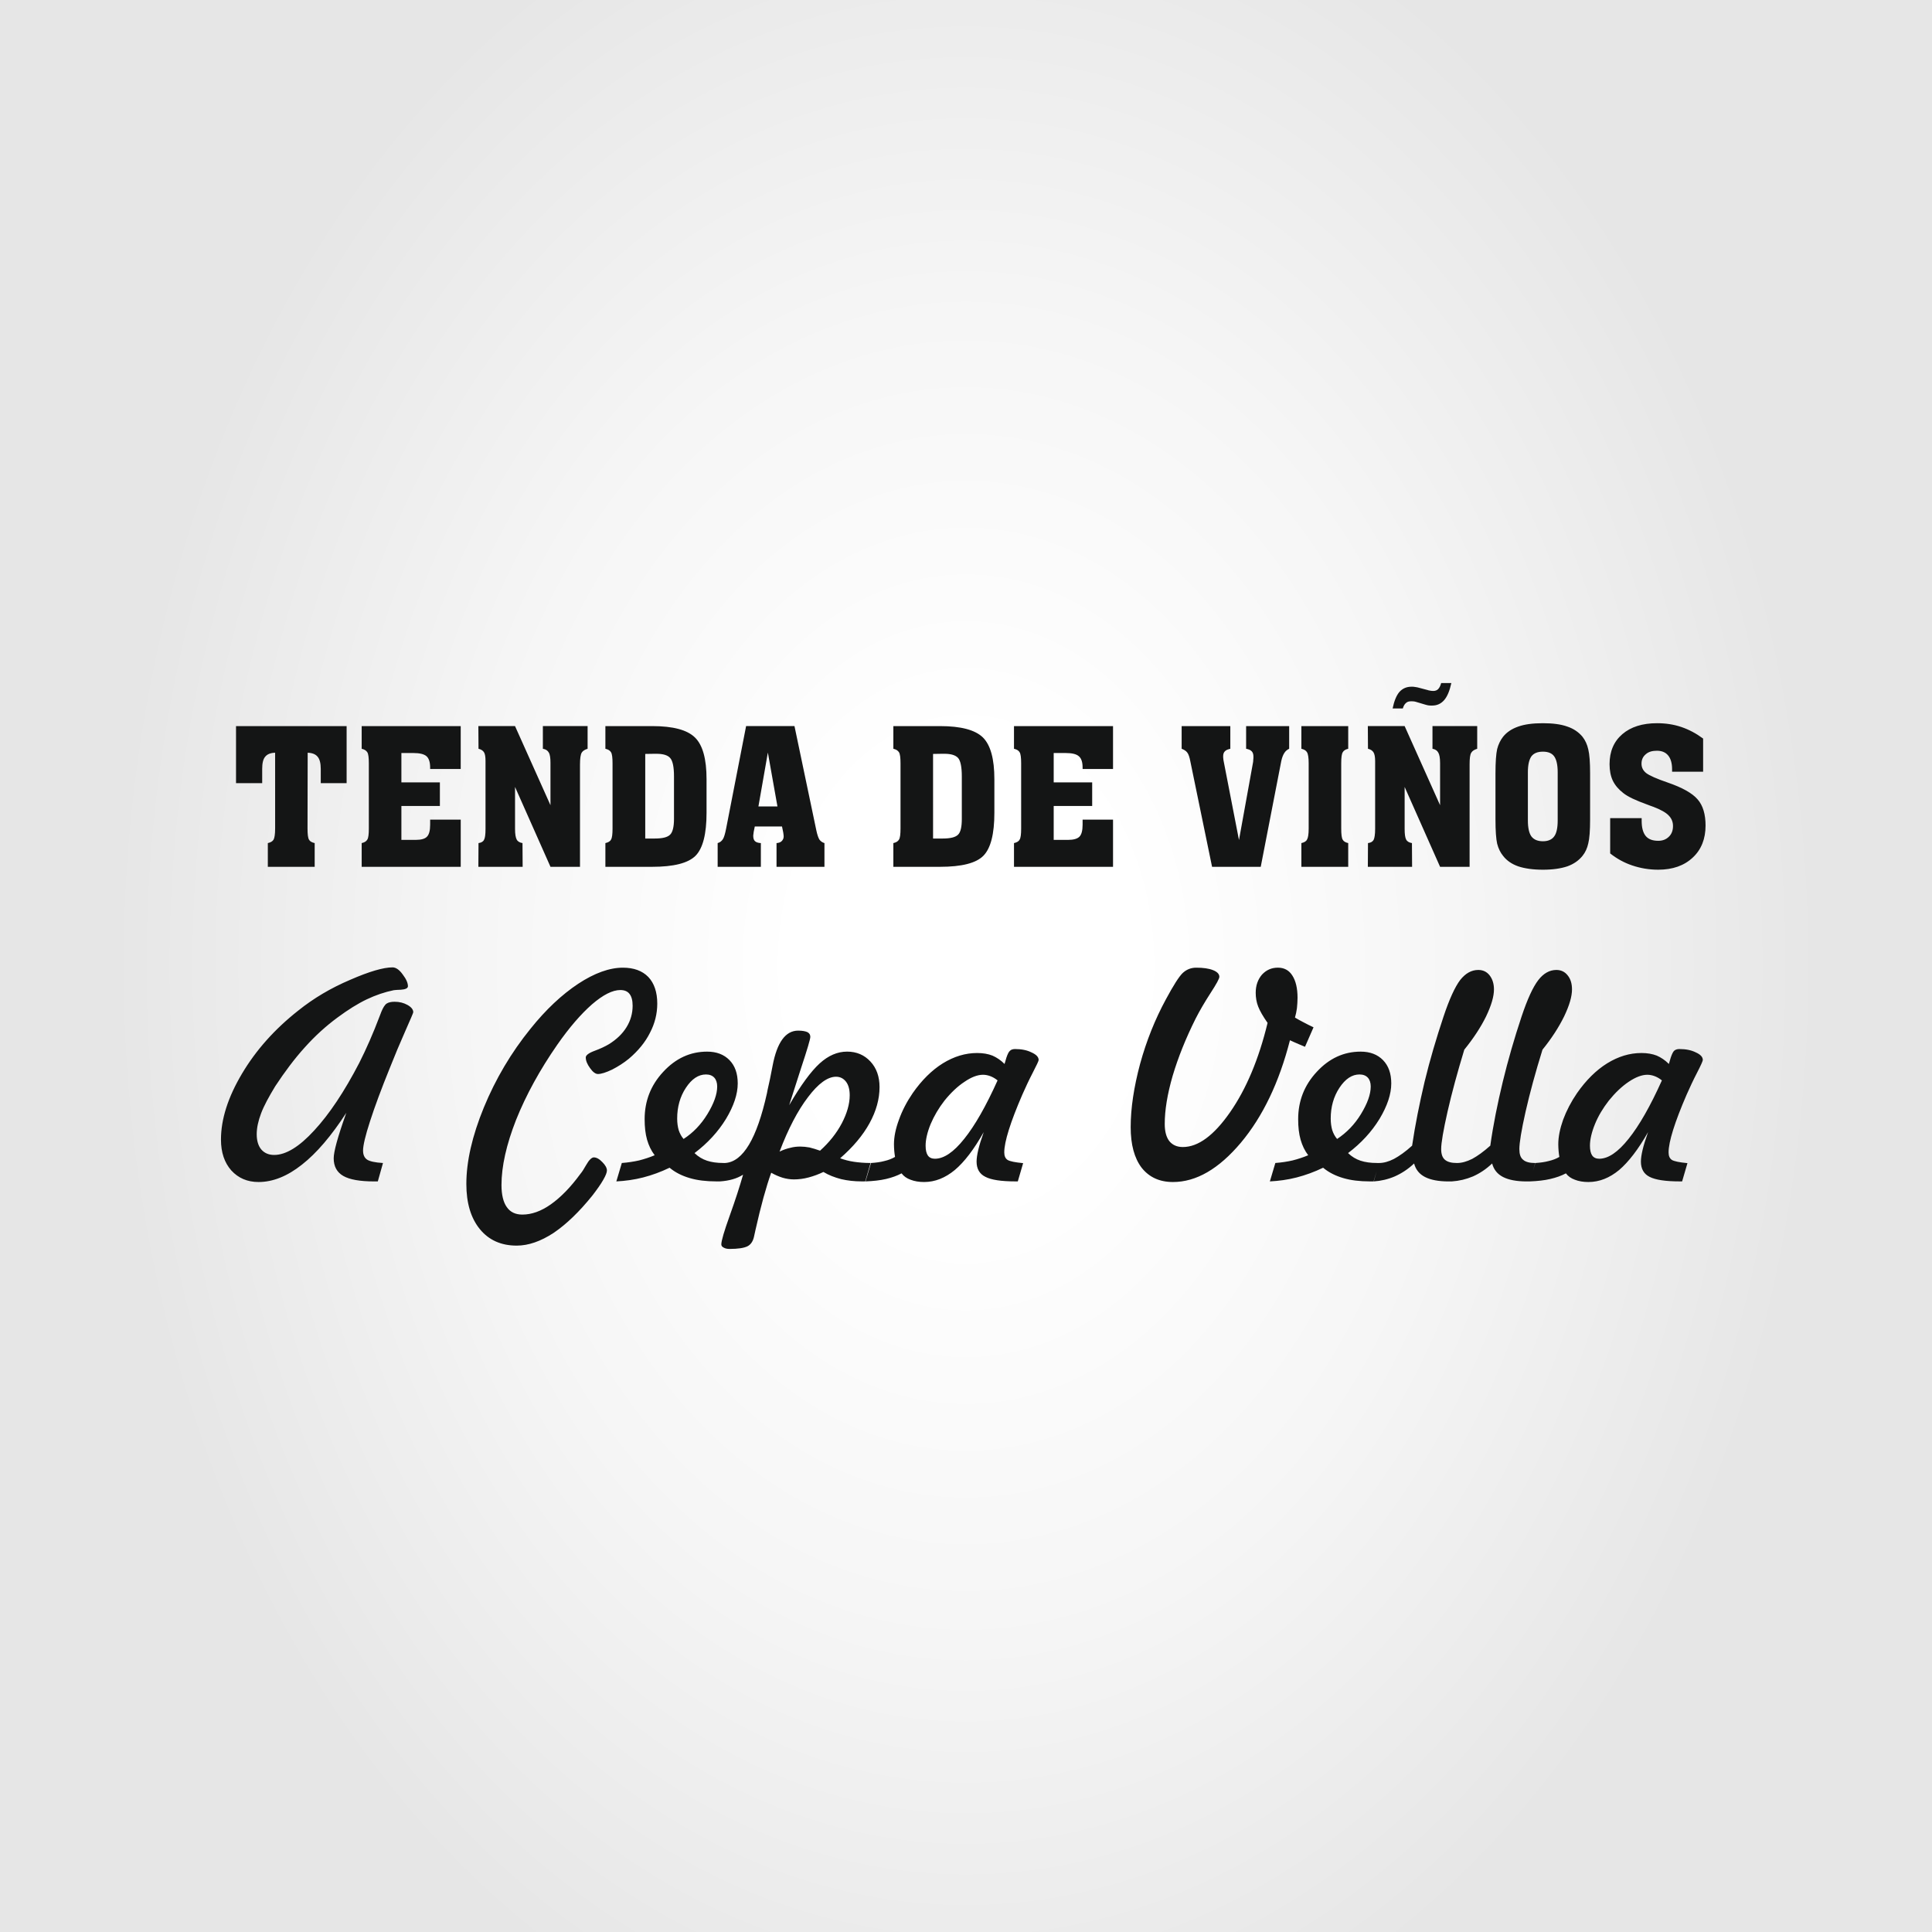
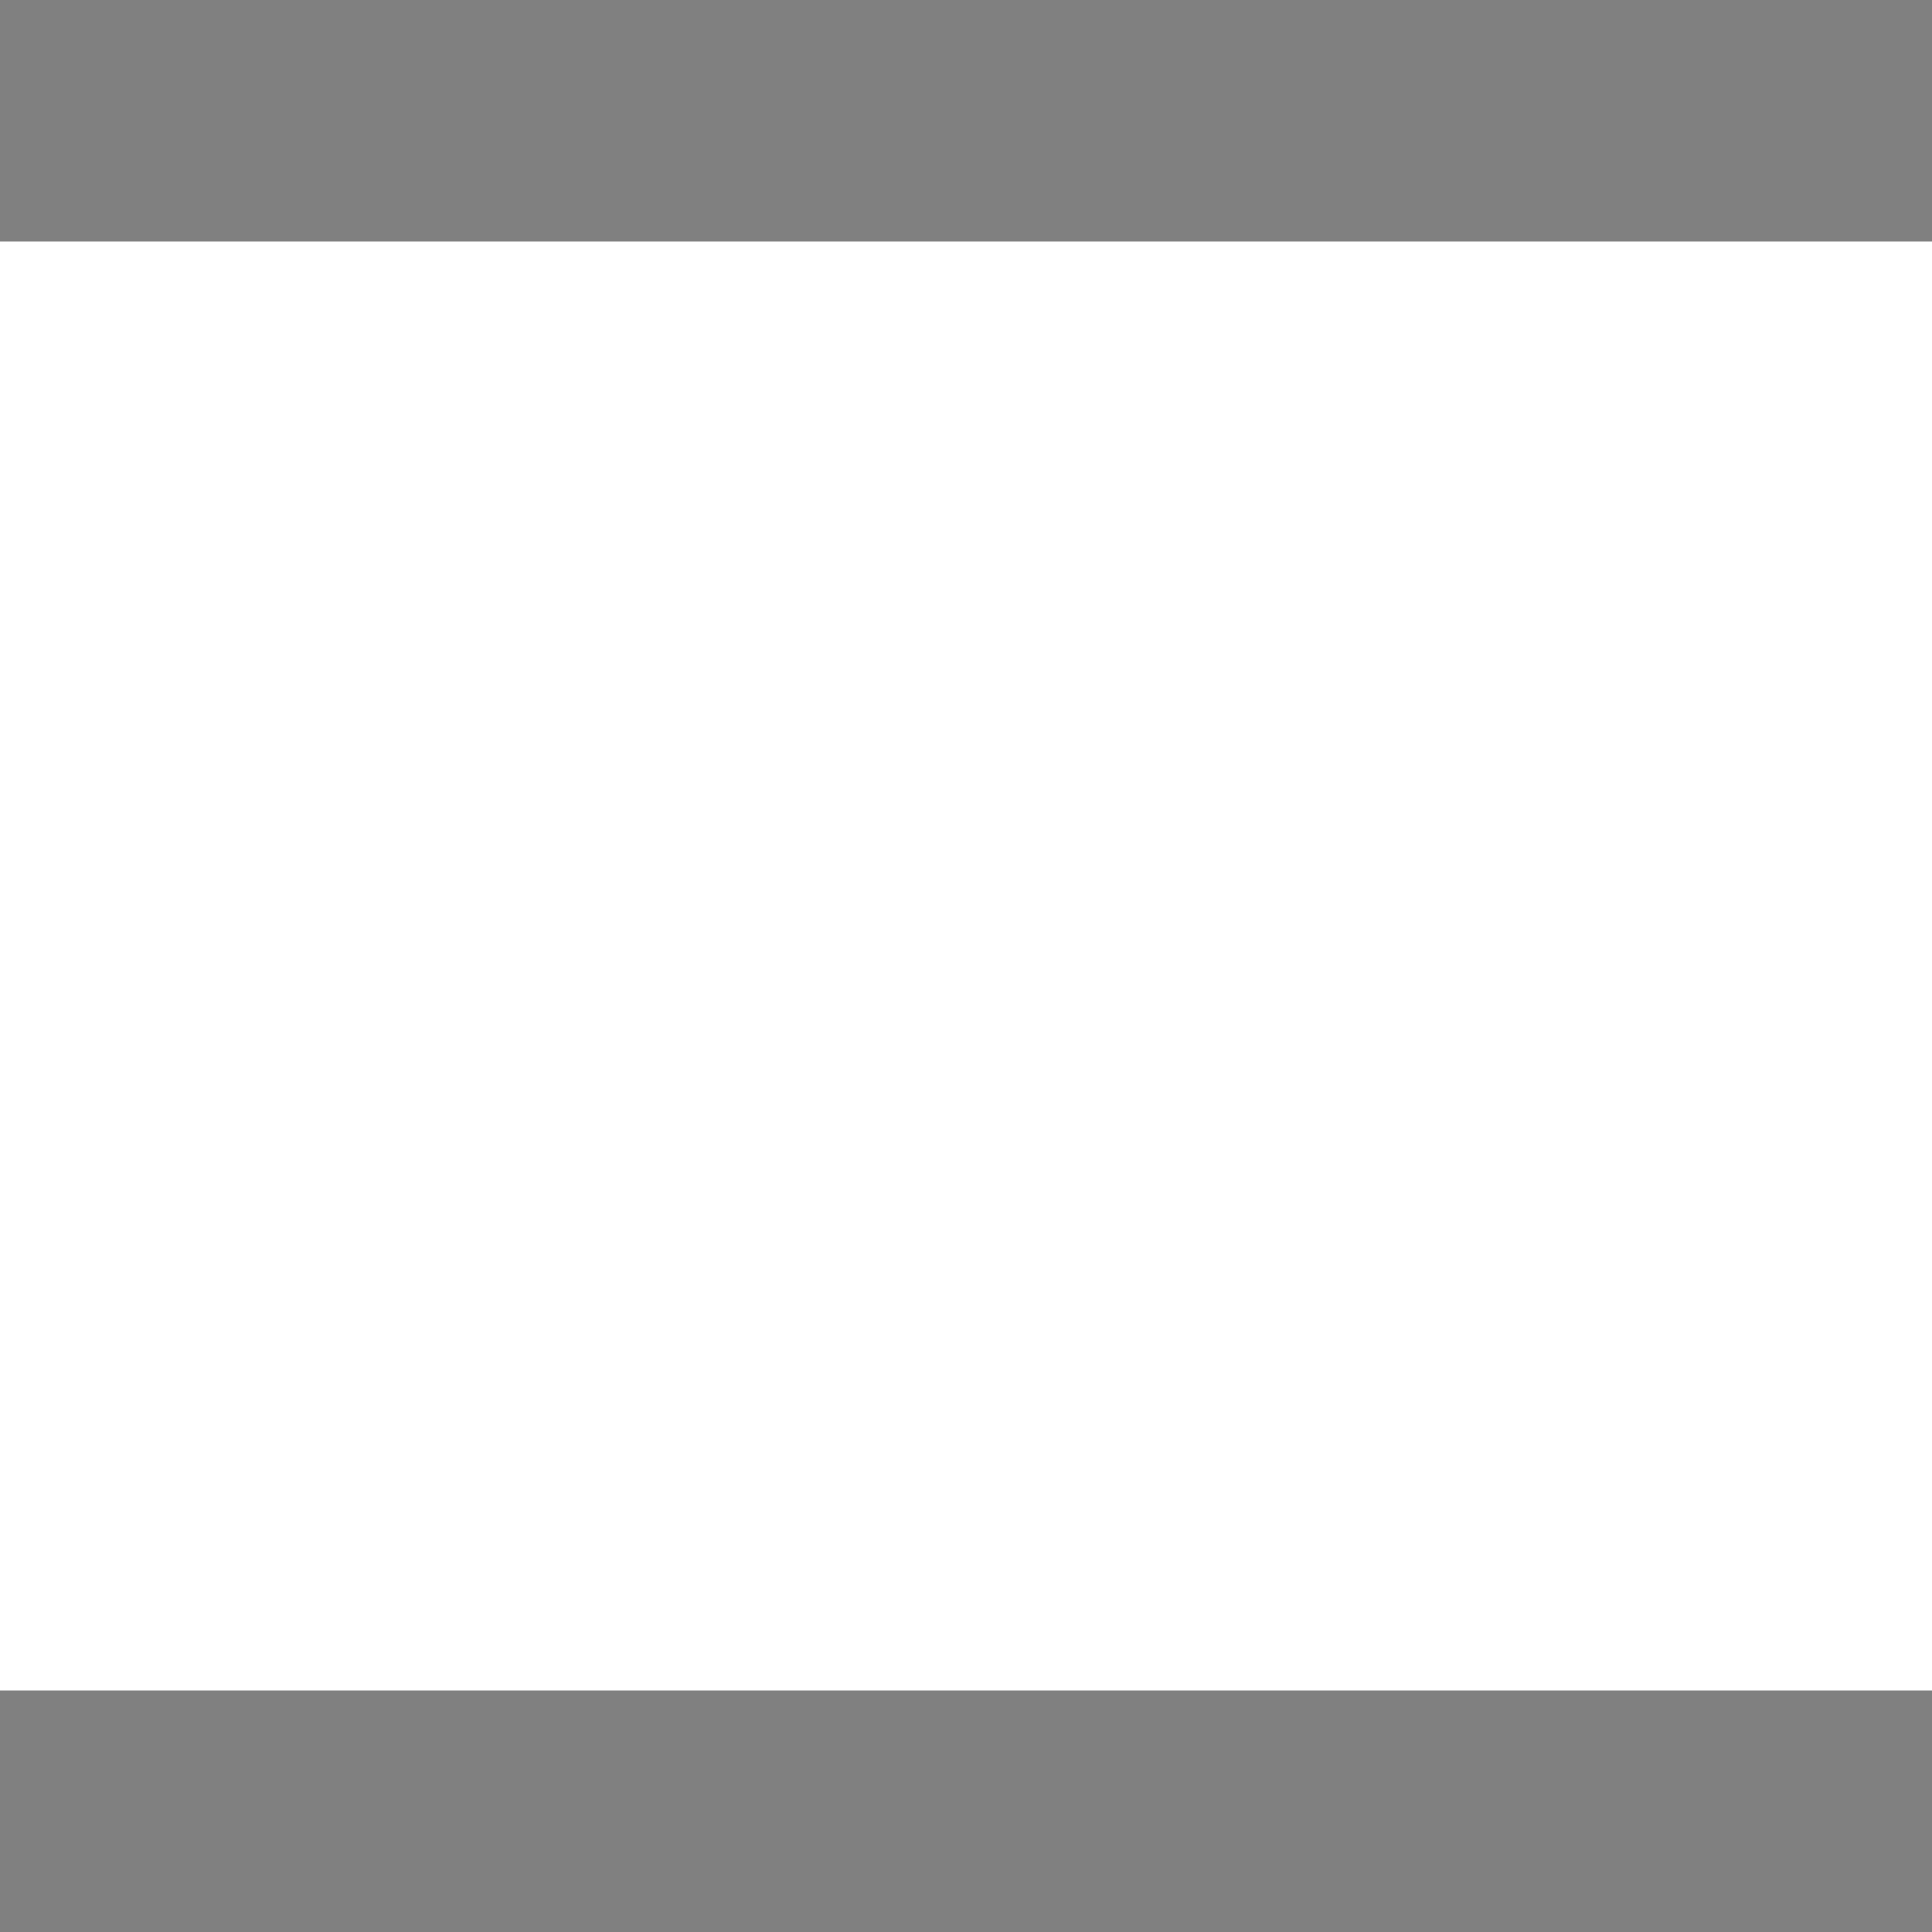
<svg xmlns="http://www.w3.org/2000/svg" version="1.1" id="Capa_1" x="0px" y="0px" width="360px" height="360px" viewBox="0 -45 360 360" enable-background="new 0 -45 360 360" xml:space="preserve">
  <rect x="0" y="-45" width="360" height="360" fill="#808080" stroke="none" />
  <rect x="0" fill="#FFFFFF" width="360" height="270" />
  <radialGradient id="SVGID_1_" cx="327.6" cy="-135.84" r="159.099" gradientTransform="matrix(1 0 0 -1.333 -147.6 -46.119)" gradientUnits="userSpaceOnUse">
    <stop offset="0.2" style="stop-color:#FFFFFF" />
    <stop offset="0.57" style="stop-color:#F6F6F6" />
    <stop offset="1" style="stop-color:#E6E6E6" />
  </radialGradient>
-   <rect x="0" y="-45" fill="url(#SVGID_1_)" width="360" height="360" />
  <g>
-     <path fill="#141515" d="M64.531,162.354c-2.777,4.281-5.527,7.513-8.276,9.666c-2.721,2.156-5.414,3.232-8.079,3.232   c-2.098,0-3.771-0.736-5.074-2.154c-1.274-1.445-1.927-3.346-1.927-5.754c0-3.799,1.304-7.881,3.912-12.275   c2.607-4.393,6.095-8.305,10.488-11.764c2.862-2.295,6.065-4.195,9.665-5.725c3.572-1.561,6.208-2.325,7.909-2.325   c0.624,0,1.276,0.454,1.899,1.333c0.652,0.85,0.964,1.588,0.964,2.182c0,0.369-0.454,0.597-1.333,0.652   c-0.539,0-0.964,0.057-1.304,0.086c-1.673,0.34-3.346,0.906-5.019,1.699c-1.672,0.795-3.486,1.928-5.441,3.375   c-2.154,1.586-4.195,3.43-6.123,5.584c-1.928,2.125-3.742,4.563-5.499,7.229c-1.19,1.955-2.099,3.627-2.637,5.045   c-0.537,1.418-0.821,2.722-0.821,3.912c0,1.189,0.284,2.154,0.851,2.834c0.595,0.681,1.39,1.021,2.409,1.021   c2.183,0,4.677-1.531,7.456-4.564c2.806-3.033,5.612-7.229,8.39-12.586c1.305-2.58,2.58-5.471,3.799-8.703   c0.143-0.396,0.256-0.68,0.341-0.877c0.312-0.738,0.624-1.248,0.964-1.475s0.851-0.34,1.474-0.34c0.907,0,1.701,0.197,2.409,0.594   c0.709,0.398,1.077,0.852,1.077,1.361c0,0.113-0.51,1.305-1.502,3.543c-0.992,2.24-1.956,4.535-2.863,6.832   c-1.587,3.912-2.806,7.199-3.685,9.922c-0.878,2.691-1.305,4.535-1.305,5.471c0,0.793,0.255,1.359,0.766,1.701   c0.481,0.311,1.474,0.537,2.947,0.623l-0.964,3.43h-0.68c-2.665,0-4.564-0.34-5.754-1.021c-1.19-0.681-1.786-1.785-1.786-3.287   c0-1.22,0.737-3.938,2.24-8.164L64.531,162.354z M96.279,187.102c-2.892,0-5.188-1.021-6.859-3.063s-2.523-4.848-2.523-8.418   c0-4.195,1.077-8.93,3.26-14.26c2.184-5.301,5.074-10.203,8.703-14.682c2.863-3.572,5.839-6.351,8.872-8.363   c3.063-2.012,5.839-3.004,8.334-3.004c2.014,0,3.601,0.567,4.734,1.729c1.104,1.162,1.672,2.834,1.672,4.961   c0,1.898-0.454,3.713-1.36,5.441c-0.879,1.758-2.183,3.346-3.911,4.82c-0.964,0.793-2.041,1.473-3.146,2.041   c-1.134,0.536-2.012,0.821-2.636,0.821c-0.453,0-0.963-0.369-1.475-1.106c-0.539-0.736-0.794-1.39-0.794-1.982   c0-0.398,0.539-0.822,1.616-1.221c1.077-0.396,1.984-0.82,2.693-1.246c1.417-0.879,2.522-1.928,3.288-3.176   c0.766-1.246,1.134-2.578,1.134-3.996c0-0.992-0.199-1.701-0.567-2.185c-0.396-0.51-0.964-0.735-1.729-0.735   c-1.445,0-3.203,0.879-5.272,2.664c-2.068,1.813-4.224,4.309-6.463,7.512c-3.288,4.734-5.839,9.412-7.682,14.004   c-1.814,4.621-2.723,8.674-2.723,12.16c0,1.813,0.341,3.203,0.992,4.111c0.652,0.936,1.616,1.389,2.893,1.389   c1.729,0,3.485-0.623,5.301-1.9c1.842-1.303,3.685-3.174,5.527-5.697c0.312-0.367,0.651-0.906,1.049-1.615   c0.539-0.963,1.049-1.444,1.445-1.444c0.482,0,1.021,0.282,1.587,0.879c0.567,0.565,0.852,1.104,0.852,1.56   c0,0.368-0.228,0.963-0.709,1.784c-0.454,0.796-1.134,1.759-1.984,2.863c-2.438,3.033-4.847,5.356-7.228,6.974   C100.758,186.307,98.462,187.102,96.279,187.102L96.279,187.102z M127.375,167.23c1.786-1.162,3.26-2.693,4.45-4.648   c1.189-1.957,1.813-3.658,1.813-5.131c0-0.709-0.198-1.275-0.539-1.645c-0.368-0.396-0.878-0.597-1.559-0.597   c-1.39,0-2.637,0.822-3.742,2.494c-1.077,1.646-1.616,3.543-1.616,5.728c0,0.85,0.114,1.559,0.284,2.153   C126.667,166.182,126.95,166.748,127.375,167.23L127.375,167.23z M124.768,172.588c-1.644,0.793-3.289,1.389-4.933,1.814   c-1.645,0.424-3.316,0.649-4.989,0.736l1.021-3.431c1.161-0.086,2.238-0.256,3.23-0.481c0.992-0.256,1.956-0.566,2.891-0.963   c-0.651-0.853-1.104-1.814-1.417-2.894c-0.312-1.104-0.453-2.353-0.453-3.826c0-3.373,1.134-6.319,3.458-8.815   c2.324-2.521,5.046-3.771,8.191-3.771c1.757,0,3.146,0.539,4.167,1.588c1.021,1.049,1.531,2.494,1.531,4.336   c0,1.984-0.737,4.195-2.183,6.604c-1.475,2.41-3.431,4.535-5.868,6.377c0.709,0.683,1.474,1.136,2.325,1.419   c0.85,0.282,1.87,0.426,3.09,0.426h0.367l-1.021,3.431h-0.68c-1.899,0-3.572-0.199-4.989-0.623   C127.063,174.09,125.816,173.467,124.768,172.588L124.768,172.588z M143.703,173.523c-0.936,2.606-1.928,6.18-2.948,10.742   c-0.113,0.512-0.199,0.907-0.255,1.161c-0.198,0.908-0.624,1.505-1.247,1.814c-0.652,0.313-1.757,0.481-3.316,0.481   c-0.454,0-0.821-0.086-1.104-0.256c-0.284-0.141-0.425-0.34-0.425-0.594c0-0.652,0.51-2.41,1.559-5.33s1.871-5.471,2.494-7.654   c-0.595,0.369-1.219,0.652-1.927,0.853c-0.681,0.196-1.475,0.34-2.354,0.396l0.964-3.43c3.316-0.227,5.896-4.564,7.768-13.012   l0.112-0.596c0.284-1.189,0.596-2.691,0.937-4.507c0.822-4.364,2.409-6.549,4.762-6.549c0.793,0,1.36,0.113,1.729,0.283   c0.368,0.198,0.539,0.481,0.539,0.879c0,0.426-0.567,2.324-1.701,5.754c-0.907,2.779-1.645,5.104-2.239,6.976   c2.154-3.713,4.053-6.293,5.669-7.769s3.317-2.211,5.131-2.211c1.757,0,3.203,0.623,4.337,1.842   c1.134,1.22,1.701,2.808,1.701,4.765c0,2.237-0.624,4.479-1.871,6.746c-1.247,2.267-3.062,4.422-5.471,6.52   c0.765,0.283,1.616,0.51,2.551,0.652c0.937,0.141,1.984,0.227,3.118,0.227l-0.992,3.43h-0.652c-1.389,0-2.664-0.143-3.854-0.426   c-1.19-0.311-2.296-0.736-3.288-1.332c-0.879,0.426-1.786,0.766-2.75,1.021c-0.936,0.254-1.871,0.367-2.75,0.367   c-0.708,0-1.417-0.113-2.098-0.312C145.12,174.232,144.412,173.92,143.703,173.523L143.703,173.523z M145.262,169.582   c0.709-0.34,1.361-0.566,2.013-0.707c0.624-0.172,1.247-0.229,1.844-0.229c0.539,0,1.134,0.057,1.729,0.17   c0.595,0.143,1.247,0.342,1.956,0.596c1.701-1.529,3.061-3.23,4.053-5.102c0.964-1.845,1.475-3.601,1.475-5.218   c0-1.075-0.228-1.928-0.681-2.521c-0.481-0.625-1.104-0.937-1.871-0.937c-1.559,0-3.315,1.275-5.216,3.8   C148.635,161.957,146.877,165.33,145.262,169.582L145.262,169.582z M185.883,156.316c-0.454-0.369-0.907-0.623-1.361-0.793   c-0.453-0.17-0.906-0.256-1.359-0.256c-0.992,0-2.154,0.426-3.432,1.305c-1.303,0.85-2.55,2.041-3.74,3.514   c-1.077,1.391-1.928,2.836-2.579,4.365c-0.624,1.531-0.937,2.893-0.937,4.025c0,0.821,0.143,1.444,0.425,1.844   c0.283,0.396,0.737,0.594,1.305,0.594c1.672,0,3.486-1.219,5.47-3.713C181.659,164.736,183.728,161.107,185.883,156.316   L185.883,156.316z M183.303,165.955c-1.814,3.203-3.6,5.555-5.386,7.057c-1.786,1.475-3.686,2.24-5.727,2.24   c-0.964,0-1.786-0.143-2.522-0.426c-0.708-0.254-1.275-0.65-1.672-1.189c-0.851,0.453-1.814,0.793-2.892,1.049   c-1.104,0.254-2.381,0.396-3.827,0.453l1.021-3.43c0.935-0.057,1.757-0.17,2.494-0.369c0.736-0.17,1.417-0.426,1.983-0.766   c-0.057-0.367-0.112-0.736-0.142-1.105c-0.028-0.396-0.057-0.793-0.057-1.246c0-1.389,0.312-2.92,0.935-4.592   c0.595-1.674,1.446-3.318,2.551-4.934c1.701-2.438,3.572-4.279,5.613-5.555c2.069-1.277,4.195-1.929,6.406-1.929   c1.104,0,2.041,0.17,2.835,0.479c0.793,0.343,1.559,0.853,2.268,1.562l0.34-1.162c0.228-0.682,0.454-1.135,0.682-1.305   c0.197-0.199,0.51-0.313,0.936-0.313c1.19,0,2.211,0.199,3.062,0.625c0.879,0.396,1.333,0.851,1.333,1.416   c0,0.17-0.369,0.965-1.105,2.381c-0.737,1.418-1.361,2.779-1.928,4.056c-1.105,2.551-1.956,4.762-2.522,6.575   c-0.566,1.814-0.851,3.203-0.851,4.195c0,0.68,0.198,1.133,0.623,1.418c0.426,0.254,1.39,0.453,2.892,0.594l-0.992,3.402h-0.452   c-2.638,0-4.509-0.283-5.585-0.85c-1.105-0.539-1.645-1.504-1.645-2.836c0-0.596,0.113-1.332,0.313-2.182   C182.48,168.42,182.821,167.314,183.303,165.955L183.303,165.955z M240.364,148.834c-2.013,7.852-5.046,14.201-9.155,19.105   c-4.11,4.875-8.307,7.313-12.644,7.313c-2.521,0-4.45-0.906-5.839-2.664c-1.359-1.787-2.041-4.309-2.041-7.568   c0-3.516,0.596-7.455,1.758-11.793c1.19-4.336,2.807-8.334,4.79-11.99c1.417-2.637,2.466-4.28,3.146-4.932   c0.709-0.652,1.531-0.993,2.521-0.993c1.276,0,2.325,0.142,3.118,0.454c0.794,0.313,1.191,0.736,1.191,1.246   c0,0.342-0.539,1.334-1.646,3.033c-1.077,1.674-2.013,3.26-2.777,4.764c-1.843,3.685-3.261,7.229-4.28,10.658   c-0.992,3.43-1.475,6.406-1.475,8.957c0,1.389,0.283,2.467,0.852,3.203c0.595,0.736,1.445,1.105,2.521,1.105   c2.863,0,5.783-2.154,8.787-6.463c3.005-4.31,5.357-9.865,7.002-16.668c-0.851-1.22-1.444-2.24-1.758-3.062   c-0.312-0.795-0.453-1.674-0.453-2.554c0-1.358,0.396-2.465,1.162-3.372c0.822-0.88,1.786-1.303,2.978-1.303   c1.162,0,2.068,0.481,2.691,1.473c0.624,0.965,0.964,2.354,0.964,4.139c0,0.683-0.057,1.332-0.112,1.929   c-0.085,0.596-0.198,1.19-0.368,1.758c0.453,0.283,0.992,0.565,1.587,0.879c0.567,0.313,1.22,0.623,1.871,0.936l-1.587,3.629   c-0.143-0.057-0.567-0.227-1.221-0.512C241.3,149.258,240.761,149.031,240.364,148.834L240.364,148.834z M249.151,167.23   c1.759-1.162,3.261-2.693,4.45-4.648c1.191-1.957,1.814-3.658,1.814-5.131c0-0.709-0.198-1.275-0.538-1.645   c-0.369-0.396-0.879-0.597-1.561-0.597c-1.389,0-2.636,0.822-3.74,2.494c-1.077,1.646-1.616,3.543-1.616,5.728   c0,0.85,0.113,1.559,0.283,2.153C248.443,166.182,248.727,166.748,249.151,167.23L249.151,167.23z M246.544,172.588   c-1.646,0.793-3.288,1.389-4.934,1.814c-1.644,0.424-3.315,0.649-4.988,0.736l1.021-3.431c1.163-0.086,2.24-0.256,3.231-0.481   c0.992-0.256,1.956-0.566,2.892-0.963c-0.65-0.853-1.104-1.814-1.417-2.894c-0.312-1.104-0.454-2.353-0.454-3.826   c0-3.373,1.135-6.319,3.459-8.815c2.324-2.521,5.045-3.771,8.191-3.771c1.758,0,3.146,0.539,4.167,1.588   c1.021,1.049,1.531,2.494,1.531,4.336c0,1.984-0.737,4.195-2.184,6.604c-1.475,2.41-3.43,4.535-5.868,6.377   c0.709,0.683,1.476,1.136,2.324,1.419c0.852,0.282,1.871,0.426,3.09,0.426h0.369l-1.021,3.431h-0.682   c-1.898,0-3.57-0.199-4.988-0.623C248.84,174.09,247.593,173.467,246.544,172.588L246.544,172.588z M255.983,175.139l0.964-3.43   c0.879,0,1.813-0.256,2.807-0.766c0.992-0.539,2.126-1.332,3.373-2.467c0.566-3.855,1.36-7.795,2.325-11.904   c0.991-4.082,2.183-8.107,3.515-12.105c1.104-3.316,2.154-5.584,3.118-6.859c0.992-1.246,2.098-1.871,3.373-1.871   c0.851,0,1.56,0.313,2.098,0.992c0.539,0.683,0.822,1.562,0.822,2.638c0,1.305-0.482,2.977-1.476,5.045   c-0.99,2.014-2.353,4.082-4.053,6.18c-1.276,4.195-2.325,8.052-3.118,11.537c-0.794,3.517-1.189,5.84-1.189,6.976   c0,0.936,0.227,1.586,0.68,1.983c0.482,0.424,1.219,0.623,2.296,0.623l-0.992,3.431h-0.595c-1.871,0-3.345-0.283-4.394-0.822   c-1.05-0.539-1.729-1.361-2.041-2.523c-1.105,1.049-2.324,1.844-3.602,2.41C258.647,174.742,257.315,175.053,255.983,175.139   L255.983,175.139z M270.524,175.139l0.964-3.43c0.88,0,1.814-0.256,2.835-0.766c0.992-0.539,2.099-1.332,3.373-2.467   c0.539-3.855,1.333-7.795,2.324-11.904c0.992-4.082,2.154-8.107,3.487-12.105c1.104-3.316,2.154-5.584,3.146-6.859   c0.964-1.246,2.099-1.871,3.346-1.871c0.851,0,1.559,0.313,2.098,0.992c0.566,0.683,0.822,1.562,0.822,2.638   c0,1.305-0.482,2.977-1.476,5.045c-0.992,2.014-2.323,4.082-4.024,6.18c-1.305,4.195-2.354,8.052-3.146,11.537   c-0.793,3.517-1.162,5.84-1.162,6.976c0,0.936,0.199,1.586,0.682,1.983c0.453,0.424,1.219,0.623,2.268,0.623l-0.964,3.431H284.5   c-1.899,0-3.374-0.283-4.423-0.822s-1.729-1.361-2.04-2.523c-1.105,1.049-2.298,1.844-3.572,2.41   C273.189,174.742,271.886,175.053,270.524,175.139L270.524,175.139z M309.671,156.316c-0.453-0.369-0.906-0.623-1.36-0.793   c-0.453-0.17-0.907-0.256-1.36-0.256c-0.991,0-2.153,0.426-3.458,1.305c-1.275,0.85-2.522,2.041-3.714,3.514   c-1.077,1.391-1.955,2.836-2.578,4.365c-0.624,1.531-0.937,2.893-0.937,4.025c0,0.821,0.142,1.444,0.425,1.844   c0.283,0.396,0.737,0.594,1.305,0.594c1.672,0,3.486-1.219,5.472-3.713C305.447,164.736,307.517,161.107,309.671,156.316   L309.671,156.316z M307.092,165.955c-1.814,3.203-3.628,5.555-5.387,7.057c-1.785,1.475-3.686,2.24-5.726,2.24   c-0.964,0-1.813-0.143-2.522-0.426c-0.709-0.254-1.275-0.65-1.672-1.189c-0.852,0.453-1.814,0.793-2.921,1.049   c-1.076,0.254-2.353,0.396-3.799,0.453l1.021-3.43c0.936-0.057,1.758-0.17,2.495-0.369c0.735-0.17,1.417-0.426,1.982-0.766   c-0.057-0.367-0.112-0.736-0.142-1.105c-0.028-0.396-0.058-0.793-0.058-1.246c0-1.389,0.313-2.92,0.907-4.592   c0.624-1.674,1.475-3.318,2.579-4.934c1.701-2.438,3.572-4.279,5.613-5.555c2.068-1.277,4.194-1.929,6.405-1.929   c1.077,0,2.041,0.17,2.835,0.479c0.793,0.343,1.56,0.853,2.269,1.562l0.34-1.162c0.227-0.682,0.453-1.135,0.652-1.305   c0.227-0.199,0.538-0.313,0.964-0.313c1.189,0,2.211,0.199,3.061,0.625c0.879,0.396,1.306,0.851,1.306,1.416   c0,0.17-0.342,0.965-1.077,2.381c-0.737,1.418-1.361,2.779-1.929,4.056c-1.104,2.551-1.955,4.762-2.522,6.575   c-0.566,1.814-0.85,3.203-0.85,4.195c0,0.68,0.197,1.133,0.622,1.418c0.427,0.254,1.391,0.453,2.893,0.594l-0.992,3.402h-0.453   c-2.637,0-4.508-0.283-5.613-0.85c-1.076-0.539-1.614-1.504-1.614-2.836c0-0.596,0.112-1.332,0.312-2.182   C306.27,168.42,306.61,167.314,307.092,165.955L307.092,165.955z" />
-     <path fill="#141515" d="M51.265,95.258c-0.879,0.028-1.474,0.283-1.843,0.737c-0.396,0.454-0.567,1.219-0.567,2.268v2.665H43.98   v-10.63h20.608v10.63h-4.819v-2.665c0-1.049-0.199-1.814-0.595-2.268c-0.369-0.454-0.992-0.708-1.843-0.737l-0.028,14.117   c0,1.105,0.085,1.786,0.284,2.098c0.17,0.312,0.539,0.51,1.049,0.624v4.422h-8.731v-4.422c0.511-0.113,0.88-0.312,1.077-0.652   c0.17-0.312,0.284-0.992,0.284-2.069L51.265,95.258L51.265,95.258z M67.394,116.518v-4.422c0.51-0.113,0.852-0.312,1.049-0.652   c0.199-0.312,0.284-0.992,0.284-2.069V97.243c0-1.077-0.085-1.758-0.284-2.069c-0.197-0.312-0.539-0.539-1.049-0.652v-4.224h18.454   v7.994H80.15v-0.284c0-0.992-0.227-1.701-0.68-2.098s-1.275-0.595-2.438-0.595h-2.239v5.471h7.172v4.394h-7.172v6.321h2.665   c1.021,0,1.729-0.199,2.098-0.595c0.397-0.397,0.595-1.134,0.595-2.24v-0.935h5.698v8.787H67.394z M89.136,116.518l0.028-4.422   c0.481-0.057,0.851-0.255,1.021-0.595c0.199-0.34,0.284-1.021,0.284-2.041V96.789c0-0.766-0.085-1.304-0.284-1.616   c-0.198-0.312-0.539-0.539-1.021-0.652l-0.028-4.224h6.832l6.605,14.74v-7.852c0-0.936-0.086-1.587-0.313-1.956   c-0.198-0.369-0.567-0.624-1.105-0.708v-4.224h8.335v4.224c-0.539,0.17-0.907,0.396-1.105,0.737   c-0.199,0.34-0.312,1.077-0.312,2.183v19.077h-5.499l-6.605-14.882v7.824c0,0.964,0.113,1.616,0.312,1.984   c0.198,0.368,0.567,0.567,1.077,0.652l0.028,4.422H89.136z M120.232,111.246h1.757c1.446,0,2.382-0.227,2.863-0.708   c0.482-0.454,0.737-1.446,0.737-2.948v-7.91c0-1.729-0.228-2.891-0.708-3.43c-0.454-0.539-1.333-0.794-2.58-0.794h-0.34   l-1.729,0.028V111.246z M121.536,116.518h-8.731v-4.422c0.51-0.113,0.879-0.312,1.049-0.652c0.198-0.312,0.284-0.992,0.284-2.069   V97.243c0-1.049-0.085-1.758-0.284-2.069c-0.17-0.312-0.539-0.539-1.049-0.652v-4.224h8.731c3.883,0,6.52,0.708,7.965,2.126   c1.444,1.417,2.153,3.997,2.153,7.767v6.265c0,3.94-0.681,6.605-2.041,7.994C128.226,115.838,125.533,116.518,121.536,116.518   L121.536,116.518z M133.725,116.518v-4.422c0.425-0.113,0.737-0.369,0.963-0.709c0.228-0.34,0.425-1.021,0.624-2.041l3.713-19.049   h9.015l4.082,19.474c0.17,0.794,0.369,1.361,0.566,1.673c0.228,0.312,0.539,0.539,0.937,0.652v4.422h-8.93v-4.422   c0.426-0.028,0.737-0.142,0.965-0.369c0.227-0.227,0.368-0.51,0.368-0.879c0-0.085-0.027-0.198-0.027-0.312   c-0.028-0.142-0.028-0.284-0.058-0.425l-0.227-1.105h-5.074l-0.199,0.992c-0.027,0.17-0.057,0.34-0.057,0.454   c-0.028,0.113-0.028,0.227-0.028,0.34c0,0.425,0.113,0.766,0.34,0.964c0.228,0.198,0.567,0.312,1.077,0.34v4.422H133.725   L133.725,116.518z M141.322,105.265h3.544l-1.786-10.035L141.322,105.265z M173.863,111.246h1.786c1.417,0,2.381-0.227,2.862-0.708   c0.482-0.454,0.709-1.446,0.709-2.948v-7.91c0-1.729-0.227-2.891-0.68-3.43c-0.482-0.539-1.333-0.794-2.58-0.794h-0.368   l-1.729,0.028V111.246z M175.167,116.518h-8.703v-4.422c0.51-0.113,0.851-0.312,1.049-0.652c0.199-0.312,0.284-0.992,0.284-2.069   V97.243c0-1.049-0.085-1.758-0.284-2.069c-0.198-0.312-0.539-0.539-1.049-0.652v-4.224h8.703c3.883,0,6.548,0.708,7.994,2.126   c1.417,1.417,2.126,3.997,2.126,7.767v6.265c0,3.94-0.682,6.605-2.041,7.994C181.886,115.838,179.192,116.518,175.167,116.518   L175.167,116.518z M188.943,116.518v-4.422c0.512-0.113,0.879-0.312,1.05-0.652c0.198-0.312,0.283-0.992,0.283-2.069V97.243   c0-1.077-0.085-1.758-0.283-2.069c-0.171-0.312-0.538-0.539-1.05-0.652v-4.224h18.454v7.994h-5.67v-0.284   c0-0.992-0.227-1.701-0.708-2.098c-0.454-0.397-1.247-0.595-2.438-0.595h-2.24v5.471h7.172v4.394h-7.172v6.321h2.665   c1.021,0,1.729-0.199,2.126-0.595c0.396-0.397,0.595-1.134,0.595-2.24v-0.935h5.67v8.787H188.943z M225.851,116.518l-4.054-19.672   c-0.143-0.765-0.34-1.333-0.566-1.616c-0.227-0.312-0.596-0.539-1.049-0.708v-4.224h9.07v4.224   c-0.481,0.113-0.821,0.255-1.021,0.481c-0.228,0.227-0.313,0.539-0.313,0.936c0,0.142,0,0.284,0.027,0.425   c0,0.113,0.028,0.255,0.058,0.425l2.863,14.74l2.636-14.57c0-0.142,0.029-0.255,0.029-0.425c0.027-0.142,0.027-0.34,0.027-0.567   c0-0.425-0.114-0.765-0.313-0.964c-0.198-0.227-0.566-0.396-1.049-0.481v-4.224h8.021v4.224c-0.369,0.17-0.681,0.425-0.907,0.793   c-0.227,0.34-0.425,0.851-0.566,1.502l-3.826,19.701H225.851z M249.917,109.375c0,1.105,0.085,1.786,0.283,2.098   c0.17,0.312,0.511,0.51,1.021,0.624v4.422h-8.729v-4.422c0.51-0.113,0.879-0.312,1.049-0.652c0.197-0.312,0.312-0.992,0.312-2.069   V97.243c0-1.077-0.113-1.758-0.312-2.069c-0.17-0.312-0.539-0.539-1.049-0.652v-4.224h8.729v4.224   c-0.51,0.113-0.851,0.34-1.021,0.652c-0.198,0.312-0.283,0.992-0.283,2.069V109.375z M254.878,116.518l0.027-4.422   c0.511-0.057,0.852-0.255,1.05-0.595c0.17-0.34,0.282-1.021,0.282-2.041V96.789c0-0.766-0.112-1.304-0.312-1.616   c-0.198-0.312-0.539-0.539-1.021-0.652l-0.027-4.224h6.858l6.604,14.74v-7.852c0-0.936-0.113-1.587-0.34-1.956   c-0.198-0.369-0.566-0.624-1.077-0.708v-4.224h8.334v4.224c-0.539,0.17-0.907,0.396-1.105,0.737   c-0.227,0.34-0.312,1.077-0.312,2.183v19.077h-5.5l-6.604-14.882v7.824c0,0.964,0.085,1.616,0.283,1.984   c0.199,0.368,0.567,0.567,1.077,0.652l0.028,4.422H254.878z M268.541,82.275h1.897c-0.312,1.446-0.765,2.523-1.332,3.175   c-0.595,0.681-1.332,1.021-2.238,1.021c-0.256,0-0.481,0-0.682-0.028c-0.198-0.028-0.396-0.085-0.595-0.142l-1.531-0.454   c-0.17-0.057-0.368-0.113-0.538-0.142c-0.197-0.028-0.396-0.028-0.596-0.028c-0.396,0-0.708,0.085-0.937,0.313   c-0.255,0.199-0.452,0.539-0.595,1.021h-1.898c0.282-1.389,0.709-2.438,1.274-3.089c0.597-0.652,1.333-0.964,2.269-0.964   c0.198,0,0.426,0,0.681,0.057c0.255,0.028,0.511,0.085,0.794,0.17l1.615,0.425c0,0,0.028,0.028,0.057,0.028   c0.369,0.085,0.652,0.113,0.879,0.113c0.369,0,0.682-0.113,0.907-0.34C268.2,83.183,268.398,82.814,268.541,82.275L268.541,82.275z    M284.698,98.887v9.014c0,1.36,0.228,2.353,0.651,2.948c0.454,0.596,1.163,0.907,2.154,0.907c0.964,0,1.673-0.312,2.098-0.907   c0.426-0.567,0.652-1.559,0.652-2.948v-9.014c0-1.361-0.228-2.353-0.652-2.948s-1.134-0.878-2.098-0.878   c-0.991,0-1.7,0.283-2.154,0.878C284.925,96.562,284.698,97.526,284.698,98.887L284.698,98.887z M278.66,99.113   c0-2.126,0.112-3.628,0.312-4.535c0.229-0.879,0.596-1.644,1.105-2.296c0.681-0.85,1.615-1.474,2.835-1.899   c1.189-0.425,2.722-0.624,4.592-0.624c1.843,0,3.346,0.198,4.536,0.624c1.189,0.396,2.126,1.049,2.834,1.899   c0.511,0.652,0.879,1.446,1.077,2.353c0.228,0.907,0.341,2.409,0.341,4.479v8.561c0,2.098-0.113,3.572-0.341,4.479   c-0.198,0.907-0.566,1.701-1.077,2.324c-0.708,0.879-1.645,1.531-2.834,1.956c-1.19,0.397-2.693,0.624-4.536,0.624   c-1.87,0-3.401-0.227-4.592-0.624c-1.22-0.425-2.154-1.077-2.835-1.956c-0.511-0.624-0.878-1.389-1.105-2.268   c-0.198-0.879-0.312-2.381-0.312-4.536V99.113z M300.032,114.023v-6.576h5.868v0.51c0,1.275,0.255,2.211,0.766,2.834   c0.511,0.595,1.275,0.879,2.324,0.879c0.822,0,1.475-0.255,1.984-0.765c0.51-0.482,0.765-1.163,0.765-1.984   c0-0.794-0.282-1.446-0.82-1.984c-0.512-0.539-1.476-1.077-2.808-1.587c-0.312-0.113-0.736-0.255-1.304-0.482   c-2.041-0.737-3.487-1.417-4.337-2.098c-0.879-0.68-1.531-1.446-1.956-2.324c-0.397-0.851-0.596-1.871-0.596-3.062   c0-2.353,0.794-4.224,2.381-5.584c1.588-1.36,3.742-2.041,6.464-2.041c1.615,0,3.118,0.227,4.535,0.708   c1.417,0.481,2.749,1.19,4.054,2.154v6.18h-5.783V98.32c0-1.105-0.255-1.984-0.735-2.551c-0.482-0.595-1.191-0.879-2.099-0.879   c-0.879,0-1.56,0.199-2.068,0.652c-0.539,0.454-0.795,1.021-0.795,1.758c0,0.708,0.283,1.275,0.88,1.757   c0.595,0.454,1.928,1.049,3.995,1.757c2.723,0.936,4.594,1.984,5.585,3.146c0.992,1.134,1.475,2.778,1.475,4.876   c0,2.466-0.794,4.479-2.381,5.953c-1.588,1.502-3.742,2.268-6.436,2.268c-1.729,0-3.345-0.283-4.848-0.793   C302.613,115.753,301.252,114.987,300.032,114.023L300.032,114.023z" />
-   </g>
+     </g>
</svg>